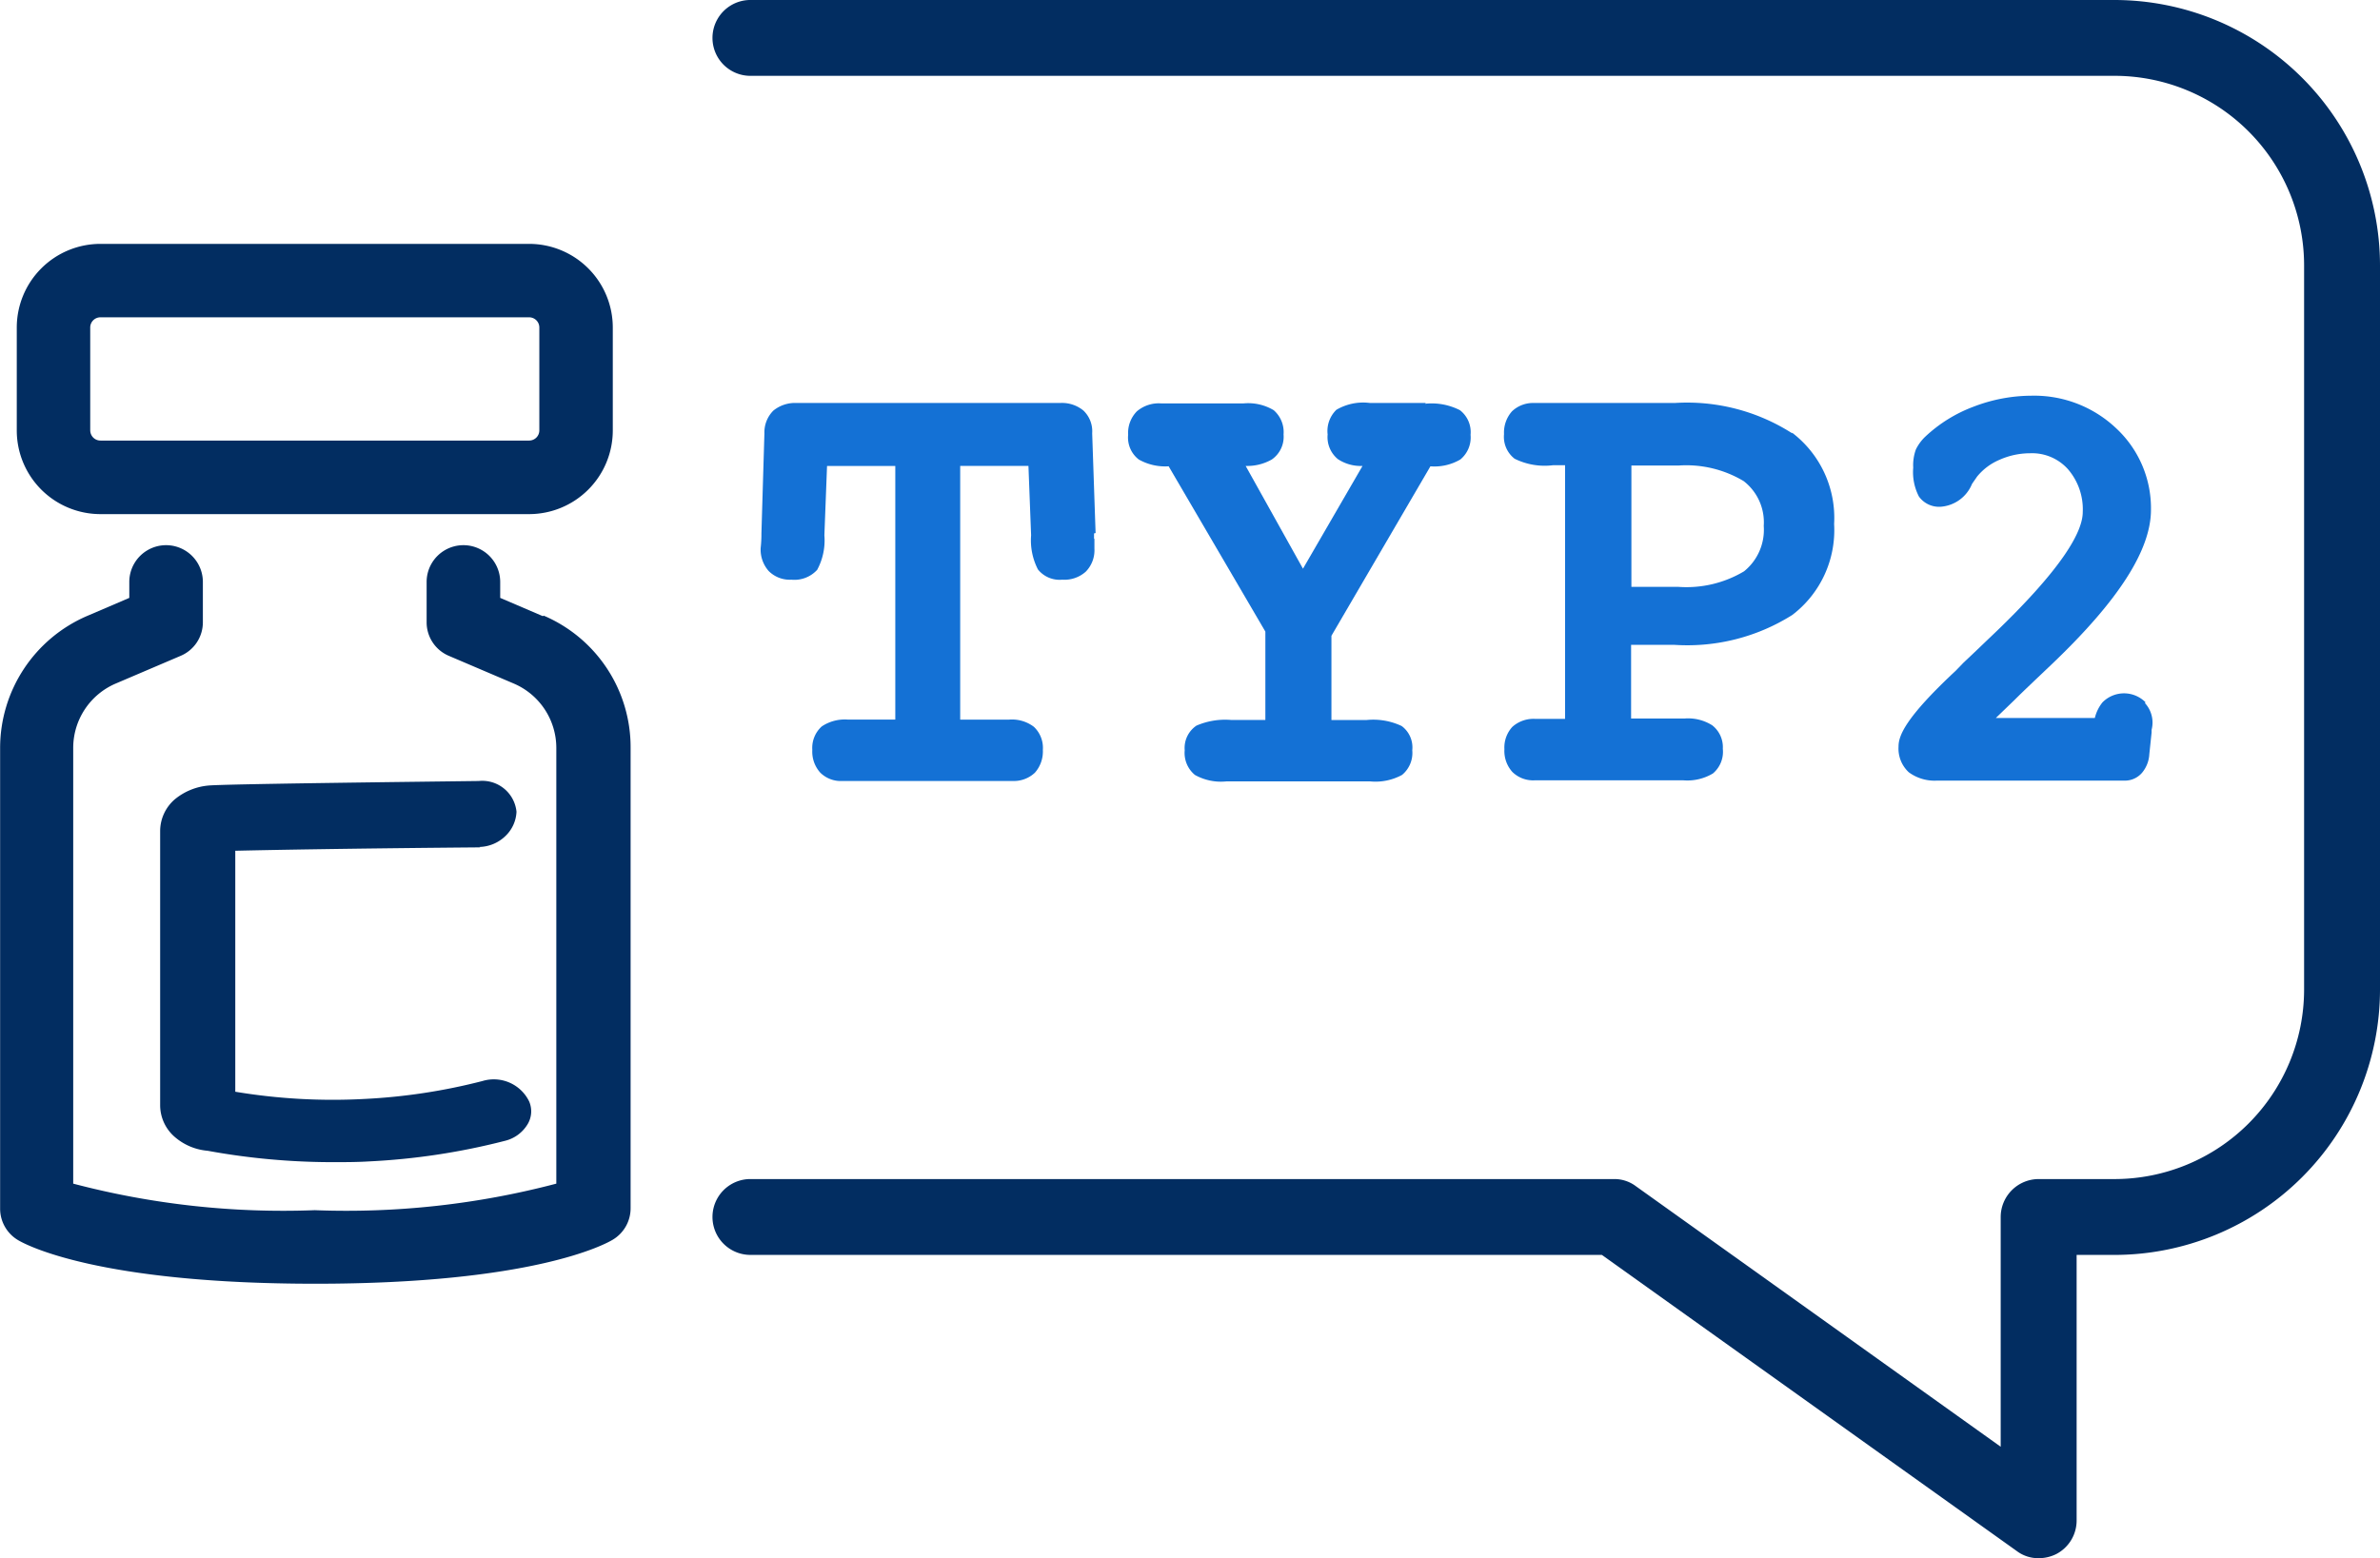
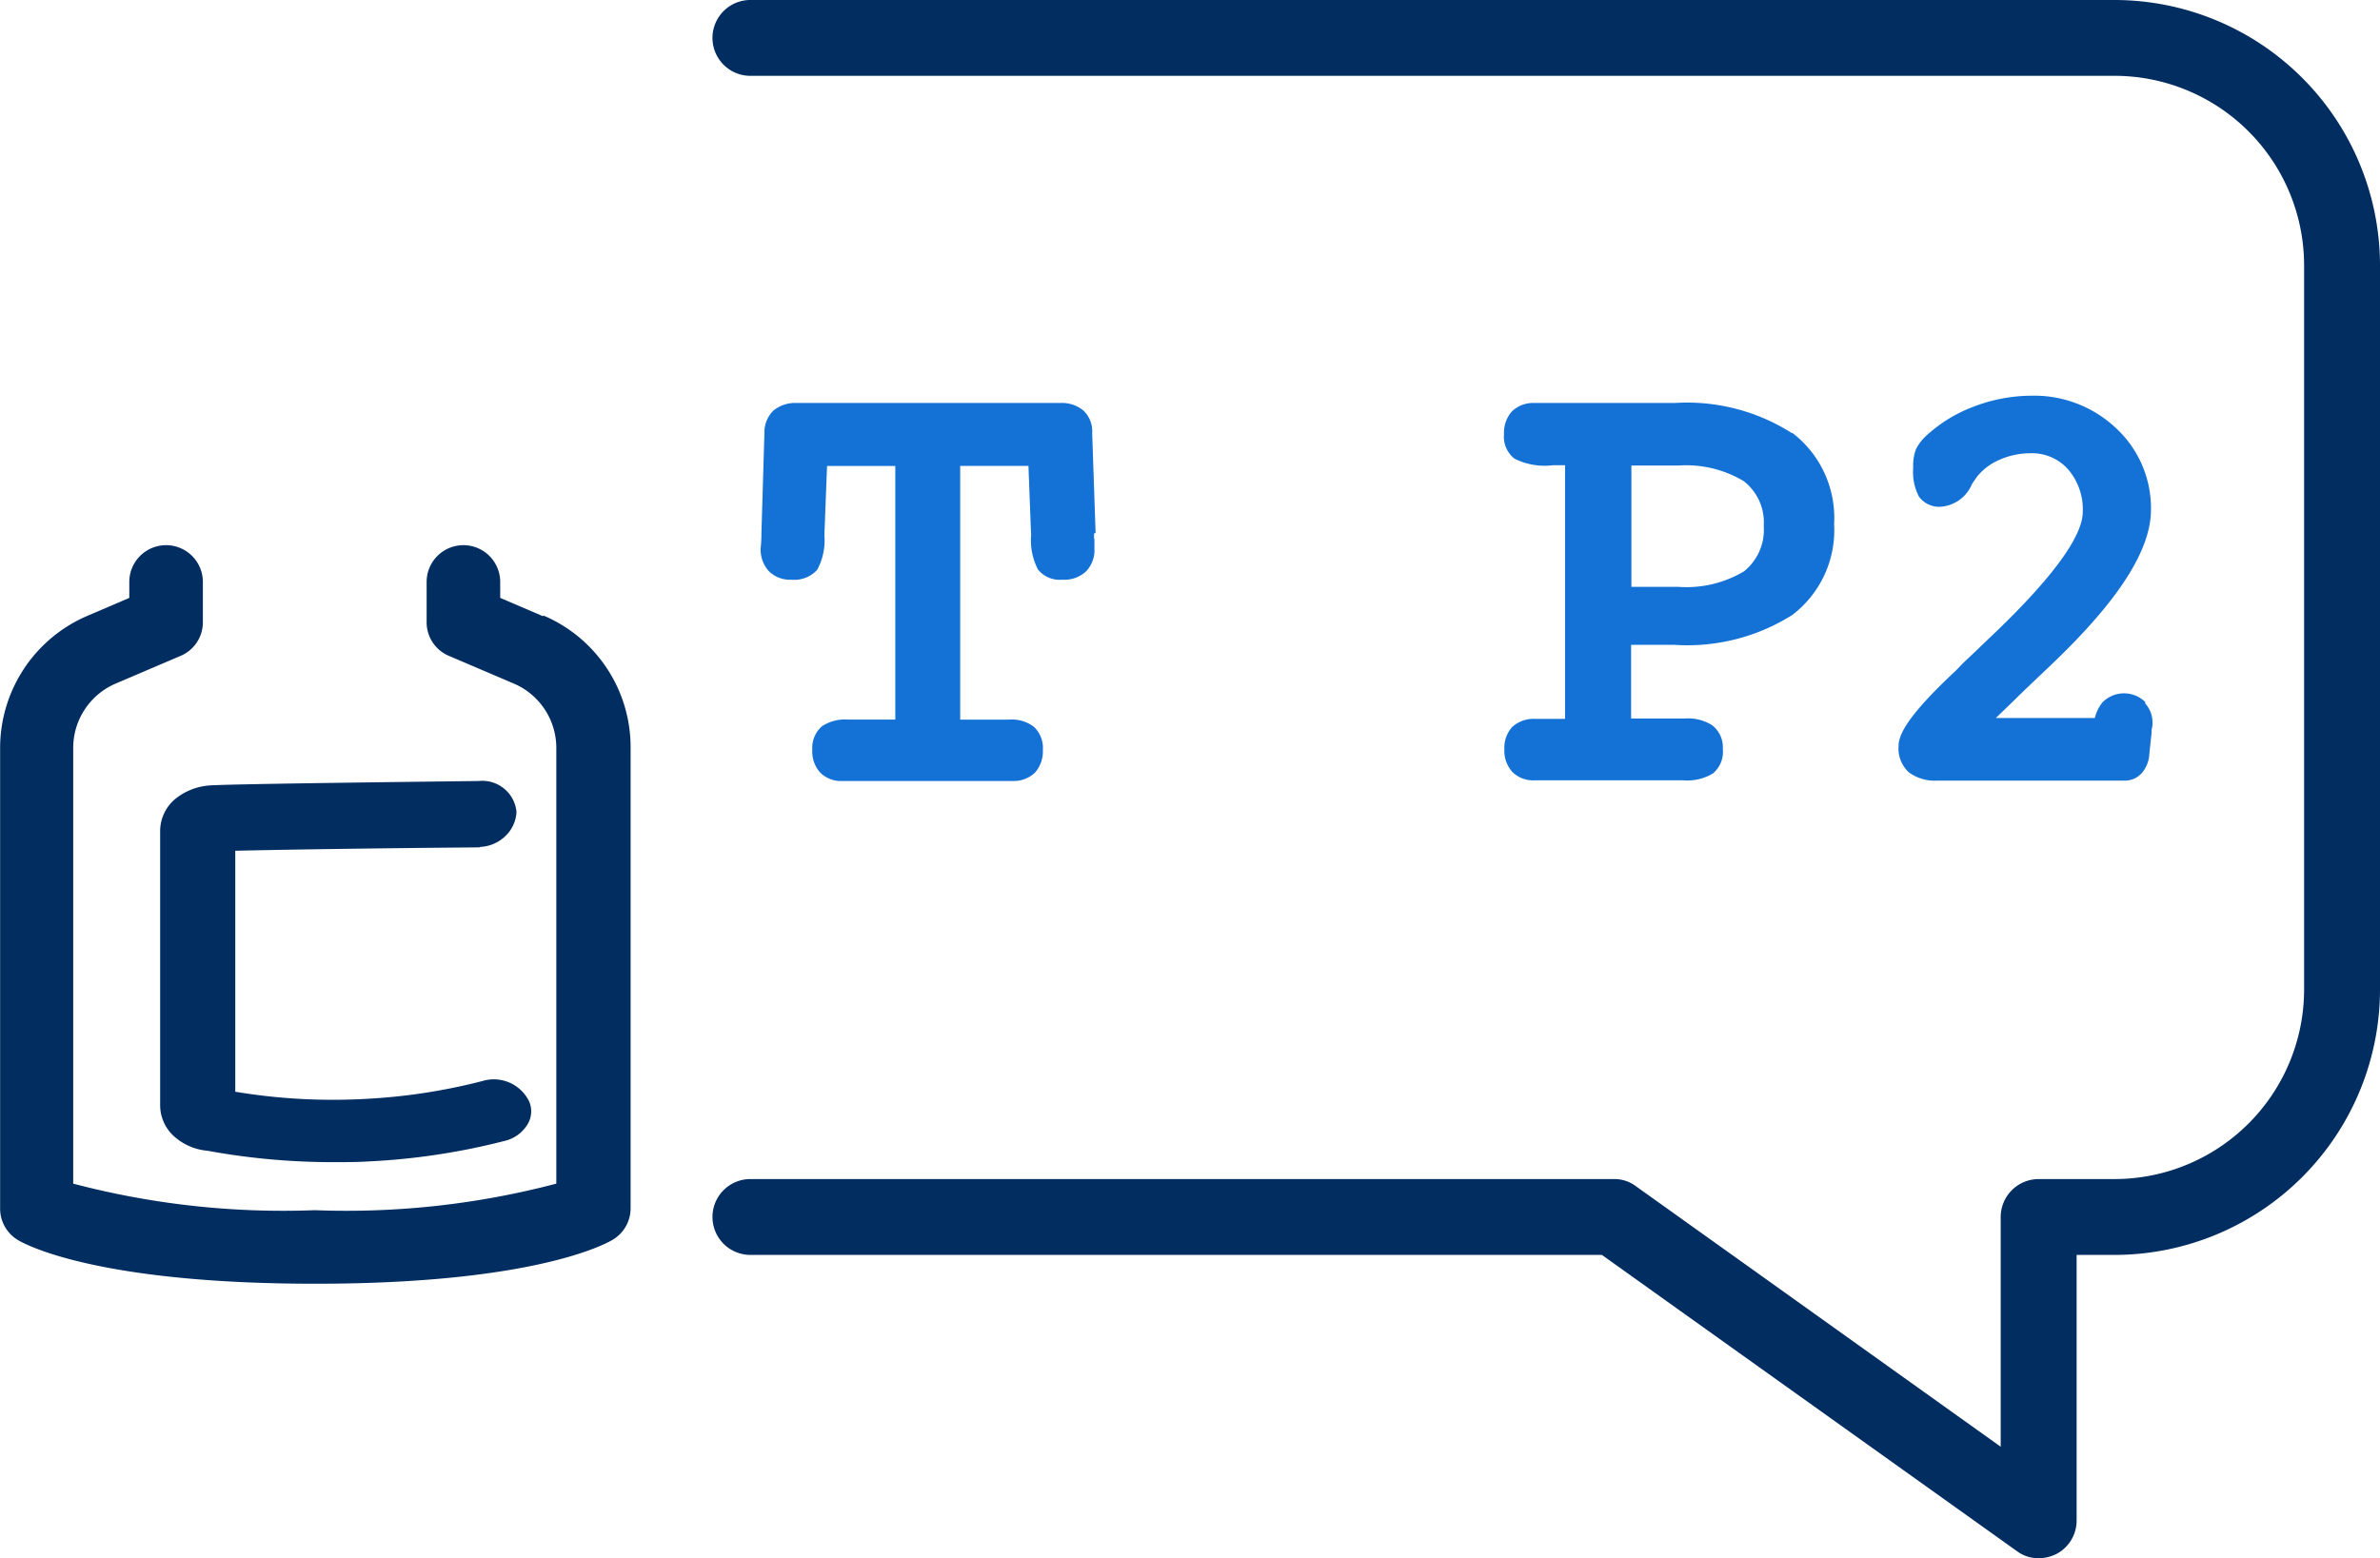
<svg xmlns="http://www.w3.org/2000/svg" id="Speech_Bubbles" data-name="Speech Bubbles" width="79.612" height="52.136" viewBox="0 0 79.612 52.136">
  <g id="Group_53" data-name="Group 53" transform="translate(0)">
    <g id="Group_52" data-name="Group 52">
      <path id="Path_84" data-name="Path 84" d="M63.178,52.136a1.191,1.191,0,0,1-.736-.241L48.565,41.988H20.049a1.269,1.269,0,0,1,0-2.537H48.971a1.191,1.191,0,0,1,.736.241l12.2,8.715V40.72a1.272,1.272,0,0,1,1.269-1.269h2.537a6.345,6.345,0,0,0,6.343-6.343V8.88a6.345,6.345,0,0,0-6.343-6.343H20.049a1.269,1.269,0,0,1,0-2.537H65.715a8.889,8.889,0,0,1,8.88,8.88V33.109a8.889,8.889,0,0,1-8.88,8.88H64.447v8.88A1.265,1.265,0,0,1,63.762,52,1.318,1.318,0,0,1,63.178,52.136Z" transform="translate(5.017)" fill="#022d61" />
      <path id="Path_85" data-name="Path 85" d="M58.351,20.7a1.011,1.011,0,0,0-1.446,0,1.33,1.33,0,0,0-.254.52H53.34l.622-.6c.292-.292.71-.685,1.256-1.205,2.233-2.131,3.311-3.818,3.311-5.163a3.652,3.652,0,0,0-1.154-2.715,3.987,3.987,0,0,0-2.841-1.1,5.43,5.43,0,0,0-1.941.368,4.818,4.818,0,0,0-1.611,1,1.493,1.493,0,0,0-.317.431,1.541,1.541,0,0,0-.089.609,1.774,1.774,0,0,0,.19.964.828.828,0,0,0,.736.343,1.229,1.229,0,0,0,1.04-.761c.076-.114.14-.2.165-.241a1.946,1.946,0,0,1,.761-.571,2.512,2.512,0,0,1,1.015-.216,1.611,1.611,0,0,1,1.269.533,2.052,2.052,0,0,1,.495,1.433c0,.6-.558,1.8-3.184,4.275q-.514.495-.8.761L52,19.637c-1.7,1.586-1.915,2.182-1.915,2.537a1.082,1.082,0,0,0,.343.863,1.453,1.453,0,0,0,.939.279h6.266a.754.754,0,0,0,.6-.266,1.058,1.058,0,0,0,.241-.622l.076-.723v-.089a.966.966,0,0,0-.228-.9Z" transform="translate(13.422 2.803)" fill="#1471d5" />
      <g id="Group_51" data-name="Group 51" transform="translate(0 8.157)">
-         <path id="Path_86" data-name="Path 86" d="M3.263,15.475H17.6a2.8,2.8,0,0,0,2.8-2.8V9.233a2.8,2.8,0,0,0-2.8-2.8H3.263a2.8,2.8,0,0,0-2.8,2.8v3.438A2.8,2.8,0,0,0,3.263,15.475Zm-.343-2.8V9.233a.341.341,0,0,1,.343-.343H17.6a.341.341,0,0,1,.343.343v3.438a.341.341,0,0,1-.343.343H3.263A.341.341,0,0,1,2.921,12.671Z" transform="translate(0.098 -6.43)" fill="#022d61" />
        <path id="Path_87" data-name="Path 87" d="M18.173,16.752l-1.421-.609V15.61a1.23,1.23,0,1,0-2.461,0v1.345a1.217,1.217,0,0,0,.748,1.129l2.169.926a2.343,2.343,0,0,1,1.421,2.156V35.742a27.563,27.563,0,0,1-8.08.888,27.563,27.563,0,0,1-8.08-.888V21.167A2.343,2.343,0,0,1,3.889,19.01l2.169-.926a1.217,1.217,0,0,0,.748-1.129V15.61a1.23,1.23,0,1,0-2.461,0v.533l-1.421.609a4.812,4.812,0,0,0-2.9,4.414V36.579a1.224,1.224,0,0,0,.6,1.053c.254.152,2.664,1.459,9.945,1.459s9.691-1.319,9.945-1.471a1.224,1.224,0,0,0,.6-1.053V21.154a4.786,4.786,0,0,0-2.9-4.414Z" transform="translate(-0.02 -4.295)" fill="#022d61" />
        <path id="Path_88" data-name="Path 88" d="M14.921,22.807a1.3,1.3,0,0,0,.9-.393,1.19,1.19,0,0,0,.343-.786A1.15,1.15,0,0,0,14.9,20.6c-1.992.025-8.537.1-9.045.152a2.06,2.06,0,0,0-1.116.457,1.407,1.407,0,0,0-.495,1.053v9.2a1.407,1.407,0,0,0,.495,1.053,1.926,1.926,0,0,0,1.091.457,23.287,23.287,0,0,0,4.2.381c.406,0,.8,0,1.205-.025a22.578,22.578,0,0,0,4.529-.685,1.218,1.218,0,0,0,.786-.584.836.836,0,0,0,.038-.736,1.314,1.314,0,0,0-1.56-.685,19.633,19.633,0,0,1-3.945.6,19.818,19.818,0,0,1-4.326-.241V22.934c1.078-.025,3.729-.076,8.195-.114Z" transform="translate(1.113 -2.625)" fill="#022d61" />
      </g>
    </g>
    <path id="Path_89" data-name="Path 89" d="M31.284,14.981l-.114-3.336a.957.957,0,0,0-.292-.761,1.126,1.126,0,0,0-.786-.254h-8.8a1.148,1.148,0,0,0-.786.254,1.027,1.027,0,0,0-.3.761l-.1,3.349a4,4,0,0,1-.025.482,1.082,1.082,0,0,0,.266.774.993.993,0,0,0,.761.292,1.03,1.03,0,0,0,.863-.33,2.072,2.072,0,0,0,.241-1.154l.089-2.321h2.283v8.486H23a1.389,1.389,0,0,0-.875.228.966.966,0,0,0-.317.786,1.05,1.05,0,0,0,.266.761.976.976,0,0,0,.748.279h5.683A1.025,1.025,0,0,0,29.254,23a1.071,1.071,0,0,0,.266-.761.967.967,0,0,0-.3-.774,1.208,1.208,0,0,0-.825-.241H26.755V12.736h2.283l.089,2.321a2.13,2.13,0,0,0,.228,1.142.928.928,0,0,0,.812.343,1.073,1.073,0,0,0,.786-.266,1.023,1.023,0,0,0,.292-.774v-.33h-.013v-.178Z" transform="translate(5.364 2.854)" fill="#1471d5" />
-     <path id="Path_90" data-name="Path 90" d="M39.728,10.63H37.863a1.774,1.774,0,0,0-1.129.228.99.99,0,0,0-.292.825.953.953,0,0,0,.342.825,1.39,1.39,0,0,0,.825.228l-1.992,3.438L33.7,12.736a1.661,1.661,0,0,0,.875-.216.925.925,0,0,0,.393-.837.972.972,0,0,0-.33-.812,1.665,1.665,0,0,0-1-.228H30.861a1.126,1.126,0,0,0-.8.266,1.033,1.033,0,0,0-.292.786.928.928,0,0,0,.355.825,1.792,1.792,0,0,0,1,.228l3.235,5.531v2.956H33.208a2.42,2.42,0,0,0-1.154.19.9.9,0,0,0-.393.825.953.953,0,0,0,.342.825,1.783,1.783,0,0,0,1.053.216h4.808a1.857,1.857,0,0,0,1.066-.216.953.953,0,0,0,.343-.825.89.89,0,0,0-.355-.812,2.229,2.229,0,0,0-1.18-.2H36.569V18.419l3.311-5.67a1.718,1.718,0,0,0,1-.228.953.953,0,0,0,.343-.825.928.928,0,0,0-.355-.825,2.088,2.088,0,0,0-1.167-.216Z" transform="translate(7.968 2.854)" fill="#1471d5" />
    <path id="Path_91" data-name="Path 91" d="M49.321,11.645a6.519,6.519,0,0,0-3.932-1.015H40.695a1.025,1.025,0,0,0-.748.279,1.071,1.071,0,0,0-.266.761.928.928,0,0,0,.355.825,2.26,2.26,0,0,0,1.294.216h.393V21.2h-.989a1.061,1.061,0,0,0-.774.266,1.019,1.019,0,0,0-.266.748,1.05,1.05,0,0,0,.266.761.987.987,0,0,0,.761.279h4.947a1.665,1.665,0,0,0,1-.228A.947.947,0,0,0,47,22.2a.926.926,0,0,0-.355-.786,1.514,1.514,0,0,0-.913-.228h-1.8V18.723h1.459a6.585,6.585,0,0,0,3.932-1,3.566,3.566,0,0,0,1.4-3.044,3.582,3.582,0,0,0-1.408-3.057ZM47.71,16.262a3.754,3.754,0,0,1-2.195.52H43.942V12.723h1.573a3.736,3.736,0,0,1,2.182.52,1.743,1.743,0,0,1,.672,1.5A1.784,1.784,0,0,1,47.71,16.262Z" transform="translate(10.629 2.854)" fill="#1471d5" />
  </g>
</svg>